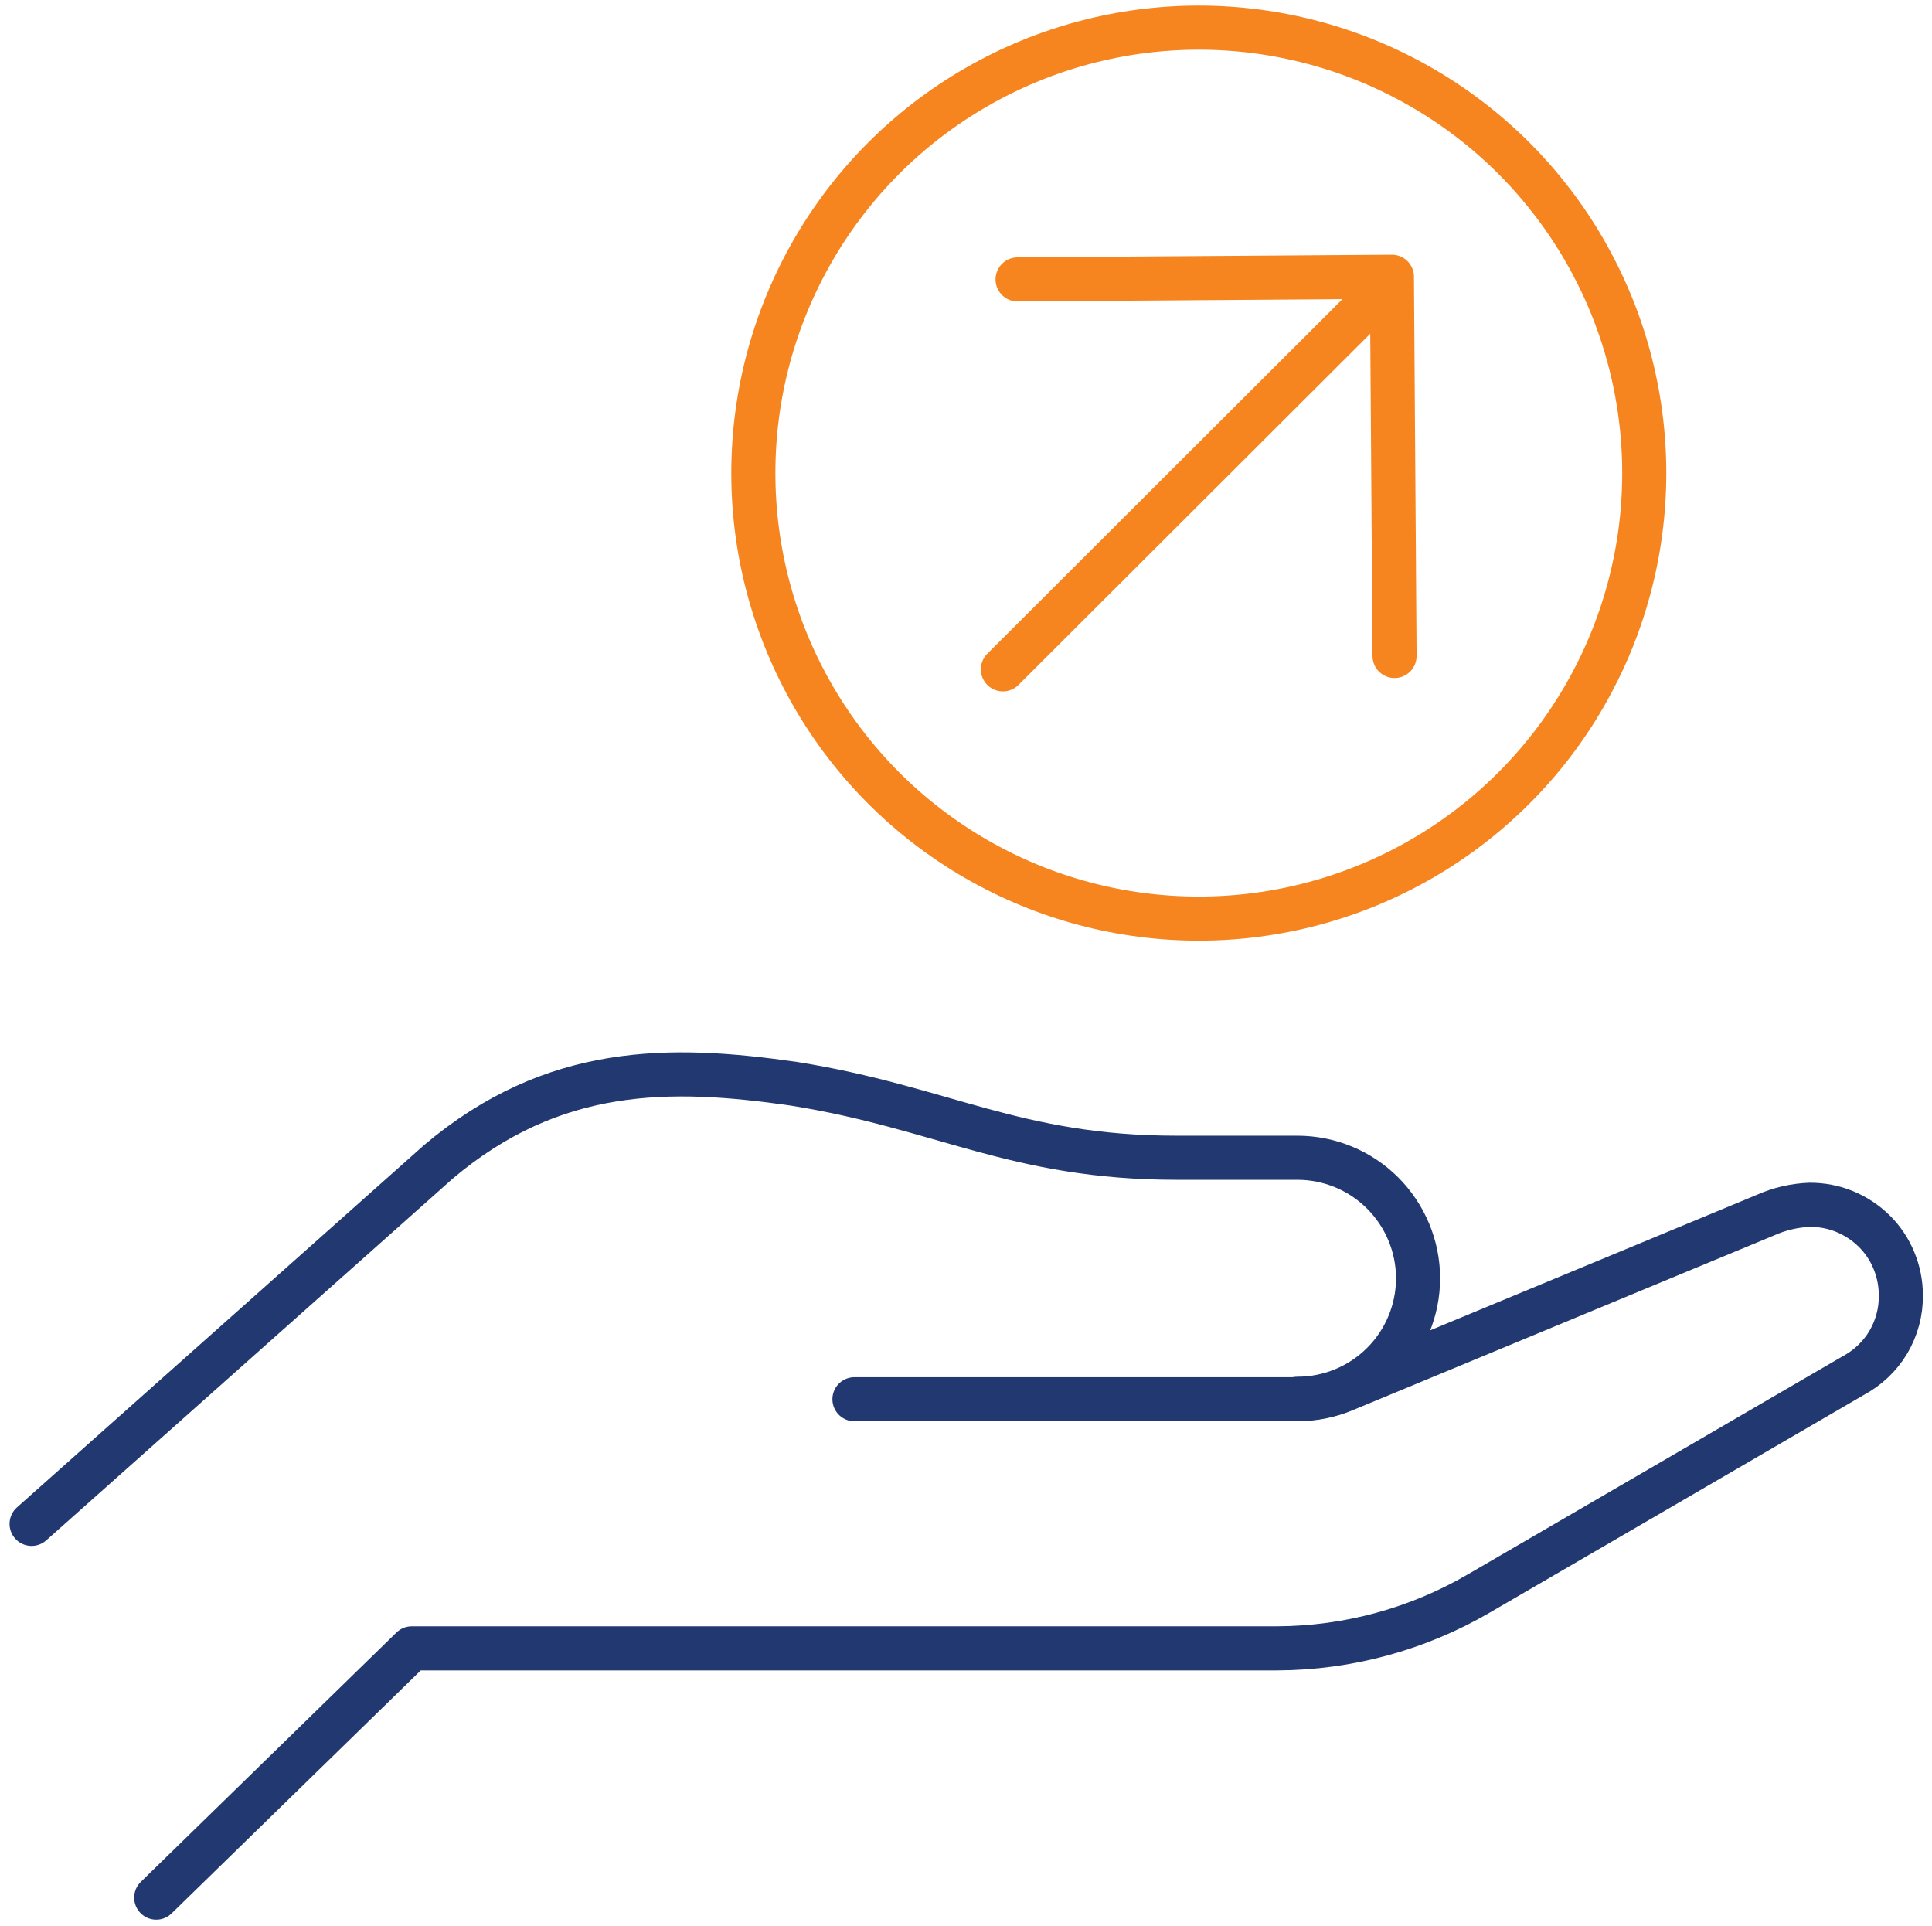
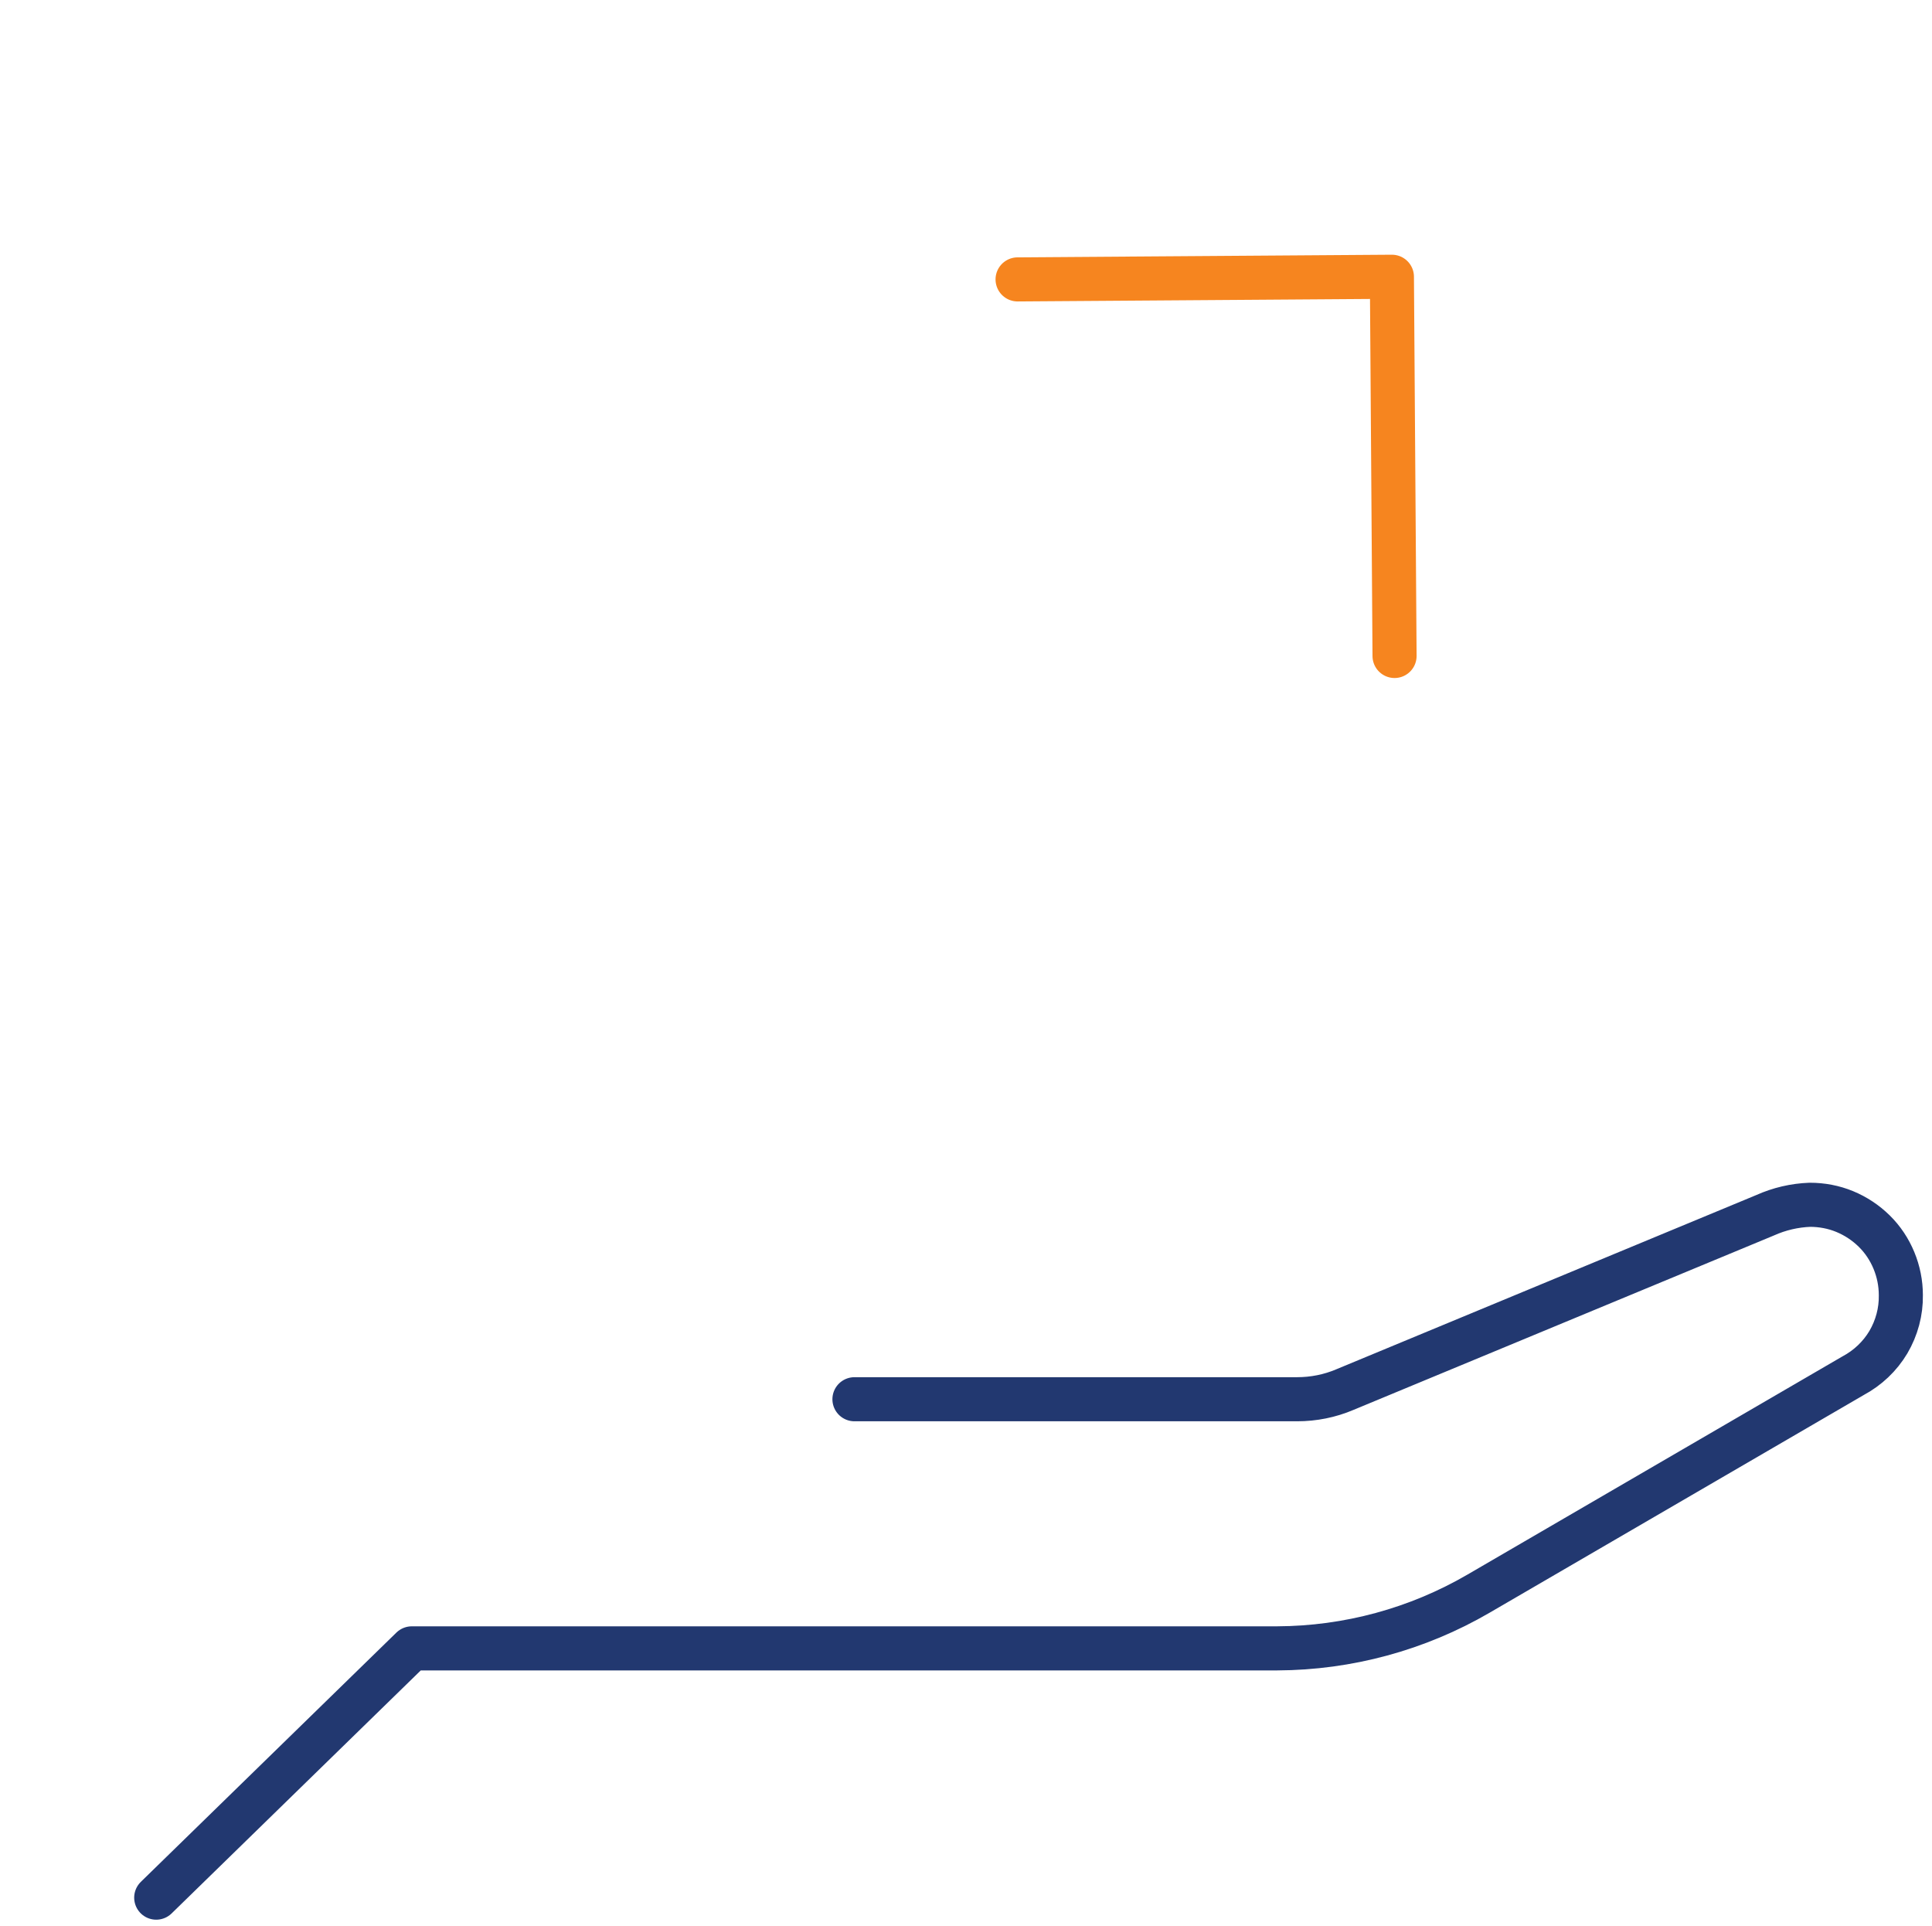
<svg xmlns="http://www.w3.org/2000/svg" version="1.1" viewBox="0 0 131.46 131.06">
  <defs>
    <style>
      .cls-1 {
        stroke: #f6851f;
      }

      .cls-1, .cls-2 {
        fill: none;
        stroke-linecap: round;
        stroke-linejoin: round;
        stroke-width: 3px;
      }

      .cls-2 {
        stroke: #223870;
      }
    </style>
  </defs>
  <g>
    <g id="Layer_1">
      <g>
        <g>
          <path class="cls-2" d="M58.14,95.2h30.12c1.12,0,2.23-.22,3.26-.66l28.59-11.86c.96-.43,1.99-.67,3.04-.71.81,0,1.62.15,2.37.46.75.31,1.43.76,2.01,1.33.58.57,1.03,1.25,1.34,2,.31.75.47,1.55.47,2.36.02,1.12-.28,2.23-.85,3.2-.58.97-1.41,1.75-2.4,2.28l-25.49,14.83c-4.16,2.42-8.88,3.7-13.69,3.72H28.02l-17.39,16.96" />
-           <path class="cls-2" d="M2.15,103.68l27.68-24.63c7.82-6.61,15.76-6.53,24.21-5.31,10.08,1.61,15.06,5.03,26.01,5.03h8.22c2.18,0,4.27.86,5.81,2.4,1.54,1.54,2.41,3.63,2.41,5.8s-.87,4.27-2.41,5.8c-1.54,1.54-3.63,2.4-5.81,2.4" />
        </g>
        <g>
          <g>
-             <line class="cls-1" x1="93.08" y1="20.74" x2="68.24" y2="45.54" />
            <polyline class="cls-1" points="69.24 19.01 94.71 18.83 94.89 44.63" />
          </g>
-           <circle class="cls-1" cx="81.57" cy="32.19" r="30.31" />
        </g>
      </g>
    </g>
  </g>
</svg>